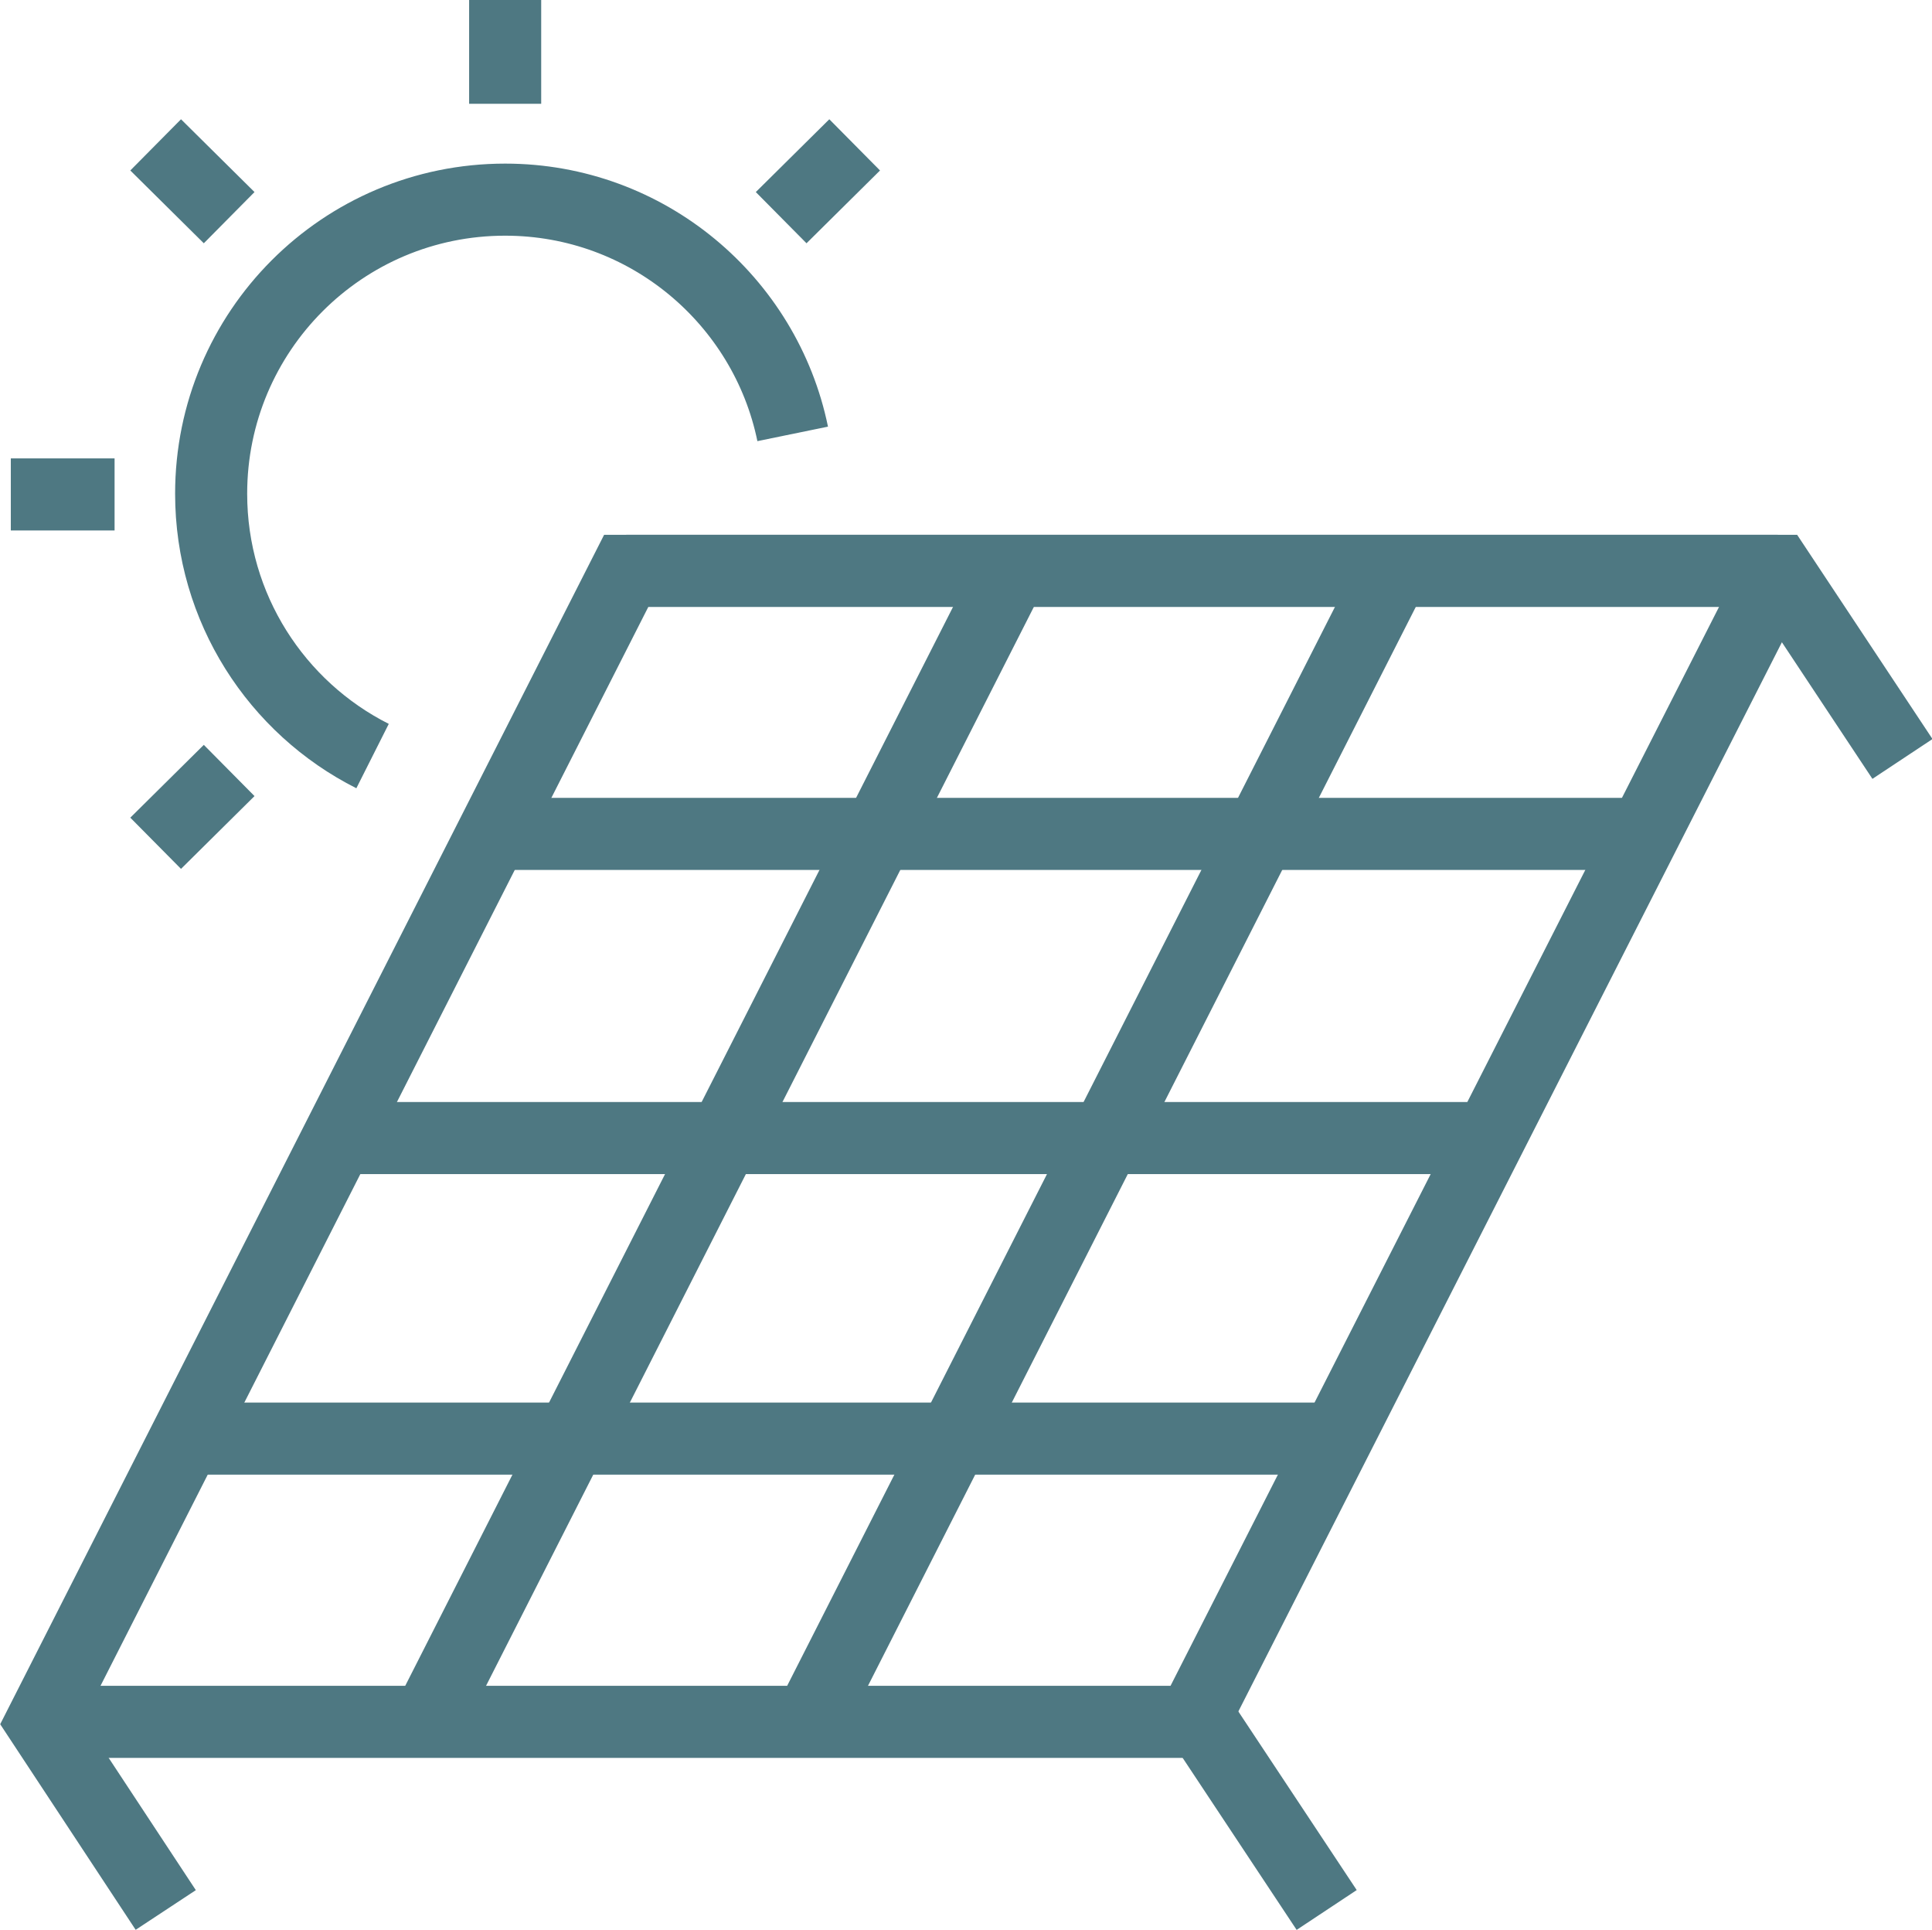
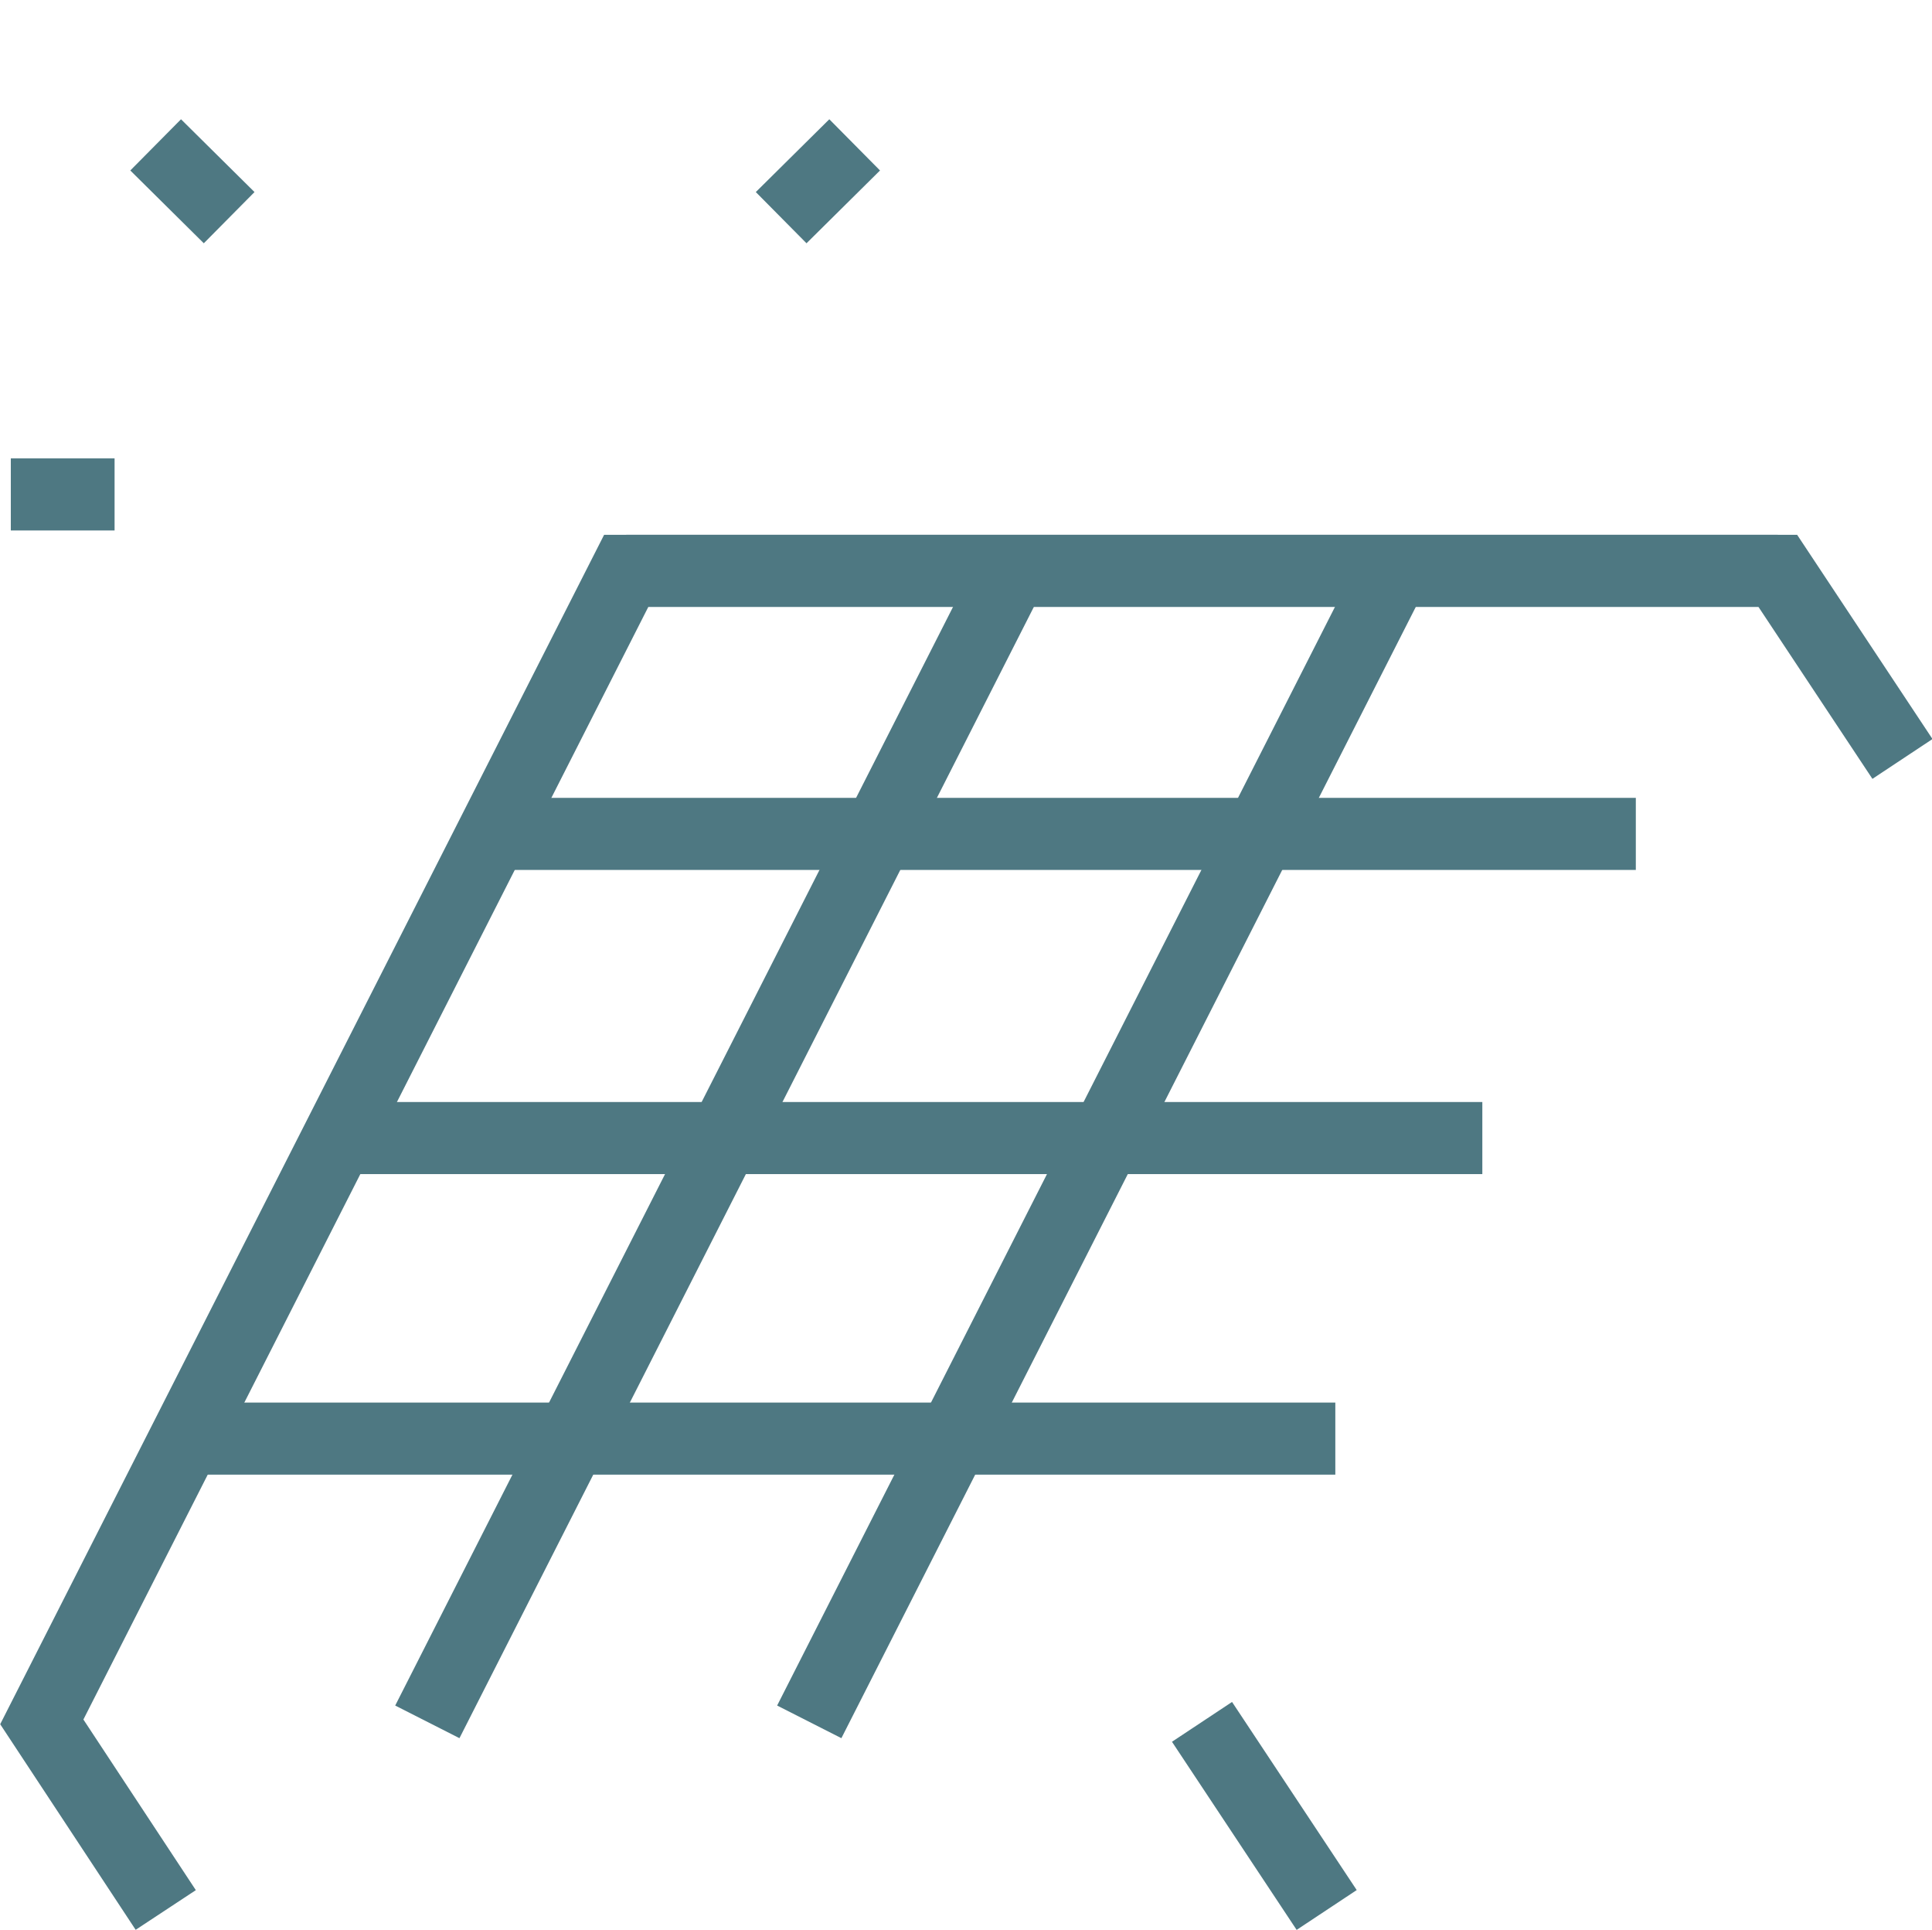
<svg xmlns="http://www.w3.org/2000/svg" id="Layer_2" data-name="Layer 2" viewBox="0 0 26.81 26.78">
  <defs>
    <style>
      .cls-1 {
        fill: none;
        stroke: #4e7882;
        stroke-miterlimit: 10;
      }
    </style>
  </defs>
  <g id="Layer_1-2" data-name="Layer 1">
    <g>
      <g>
        <polyline class="cls-1" points="2.3 26.5 .58 23.89 8.69 7.92 24.67 7.92 26.4 10.53" />
        <g>
          <line class="cls-1" x1="8.69" y1="7.92" x2="24.67" y2="7.92" />
          <line class="cls-1" x1="6.77" y1="11.57" x2="22.7" y2="11.57" />
          <line class="cls-1" x1="4.63" y1="15.79" x2="20.57" y2="15.79" />
          <line class="cls-1" x1="2.59" y1="19.96" x2="18.53" y2="19.96" />
          <line class="cls-1" x1="19.34" y1="7.92" x2="11.23" y2="23.89" />
          <line class="cls-1" x1="14.04" y1="7.92" x2="5.93" y2="23.89" />
        </g>
        <line class="cls-1" x1="16.68" y1="23.89" x2="18.41" y2="26.5" />
-         <polyline class="cls-1" points="24.67 7.92 16.55 23.89 .58 23.89" />
      </g>
      <g>
-         <path class="cls-1" d="M5.17,10.49c-1.33-.67-2.24-2.05-2.24-3.64,0-2.25,1.82-4.08,4.08-4.08,1.97,0,3.61,1.4,3.99,3.25" />
        <g>
-           <line class="cls-1" x1="7.01" y1="1.44" x2="7.01" />
          <line class="cls-1" x1=".15" y1="6.86" x2="1.59" y2="6.86" />
        </g>
        <g>
          <g>
            <line class="cls-1" x1="10.84" y1="3.02" x2="11.86" y2="2.01" />
-             <line class="cls-1" x1="2.16" y1="11.7" x2="3.18" y2="10.69" />
          </g>
          <line class="cls-1" x1="2.16" y1="2.01" x2="3.18" y2="3.02" />
        </g>
      </g>
    </g>
  </g>
</svg>